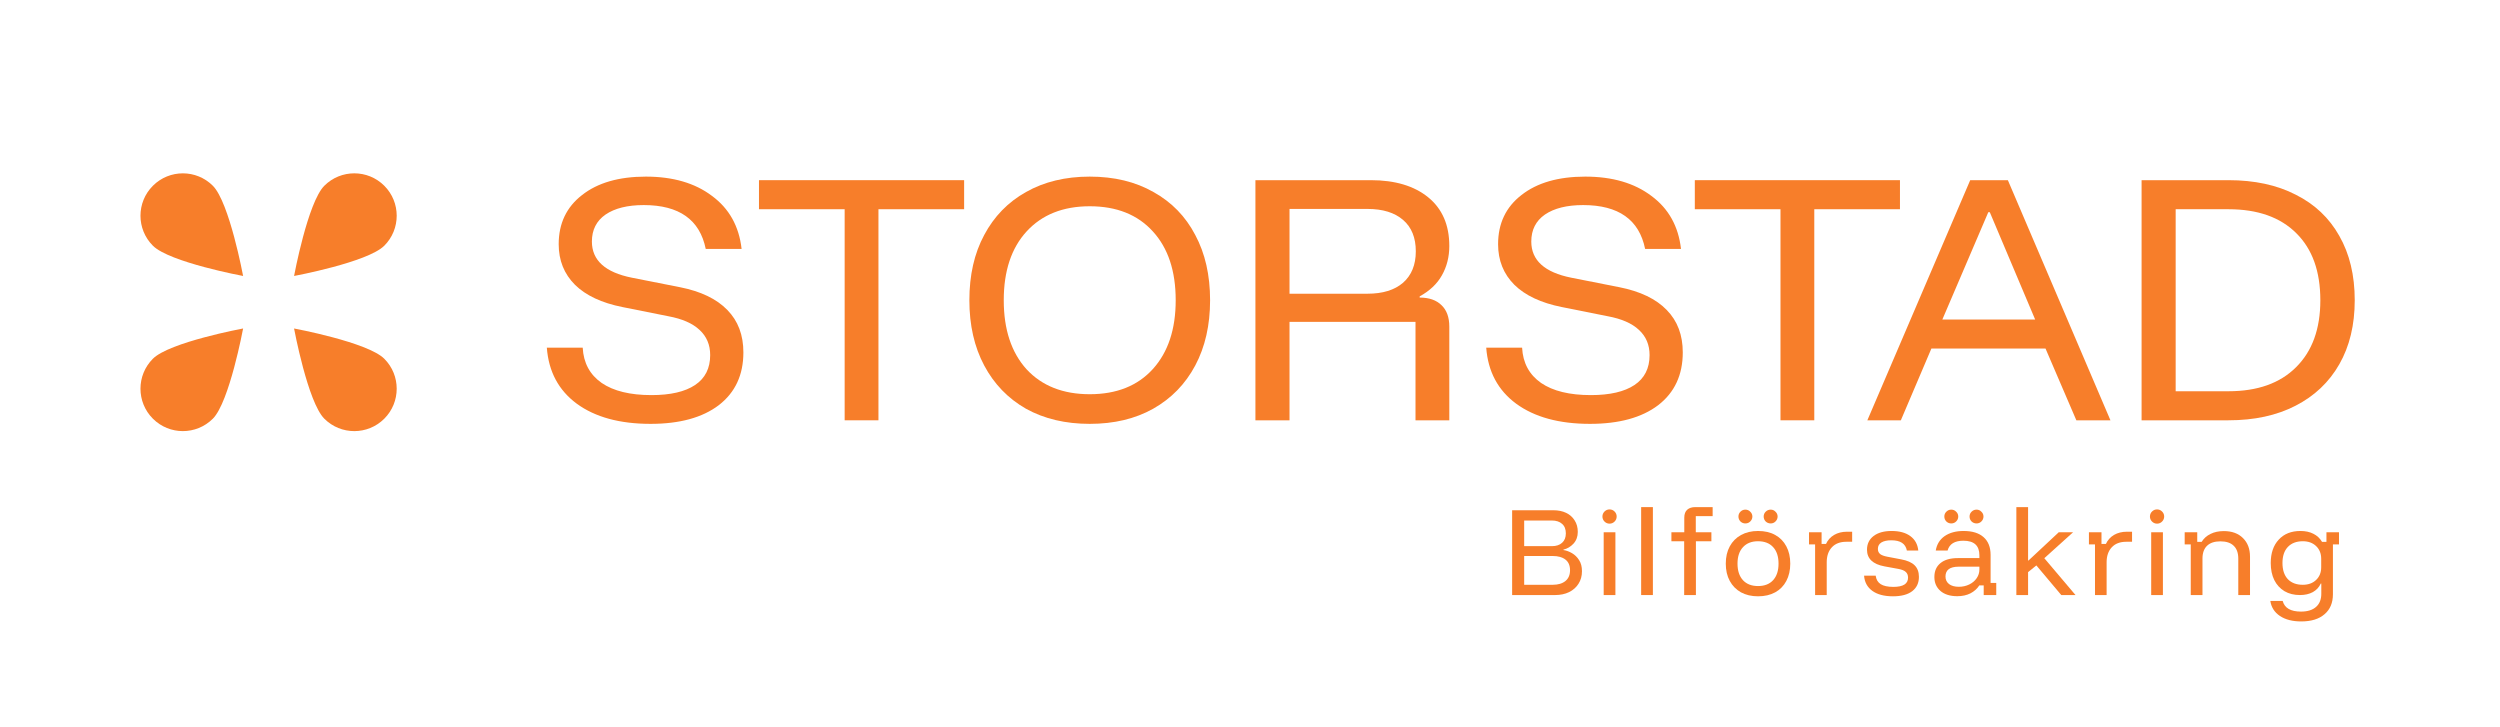
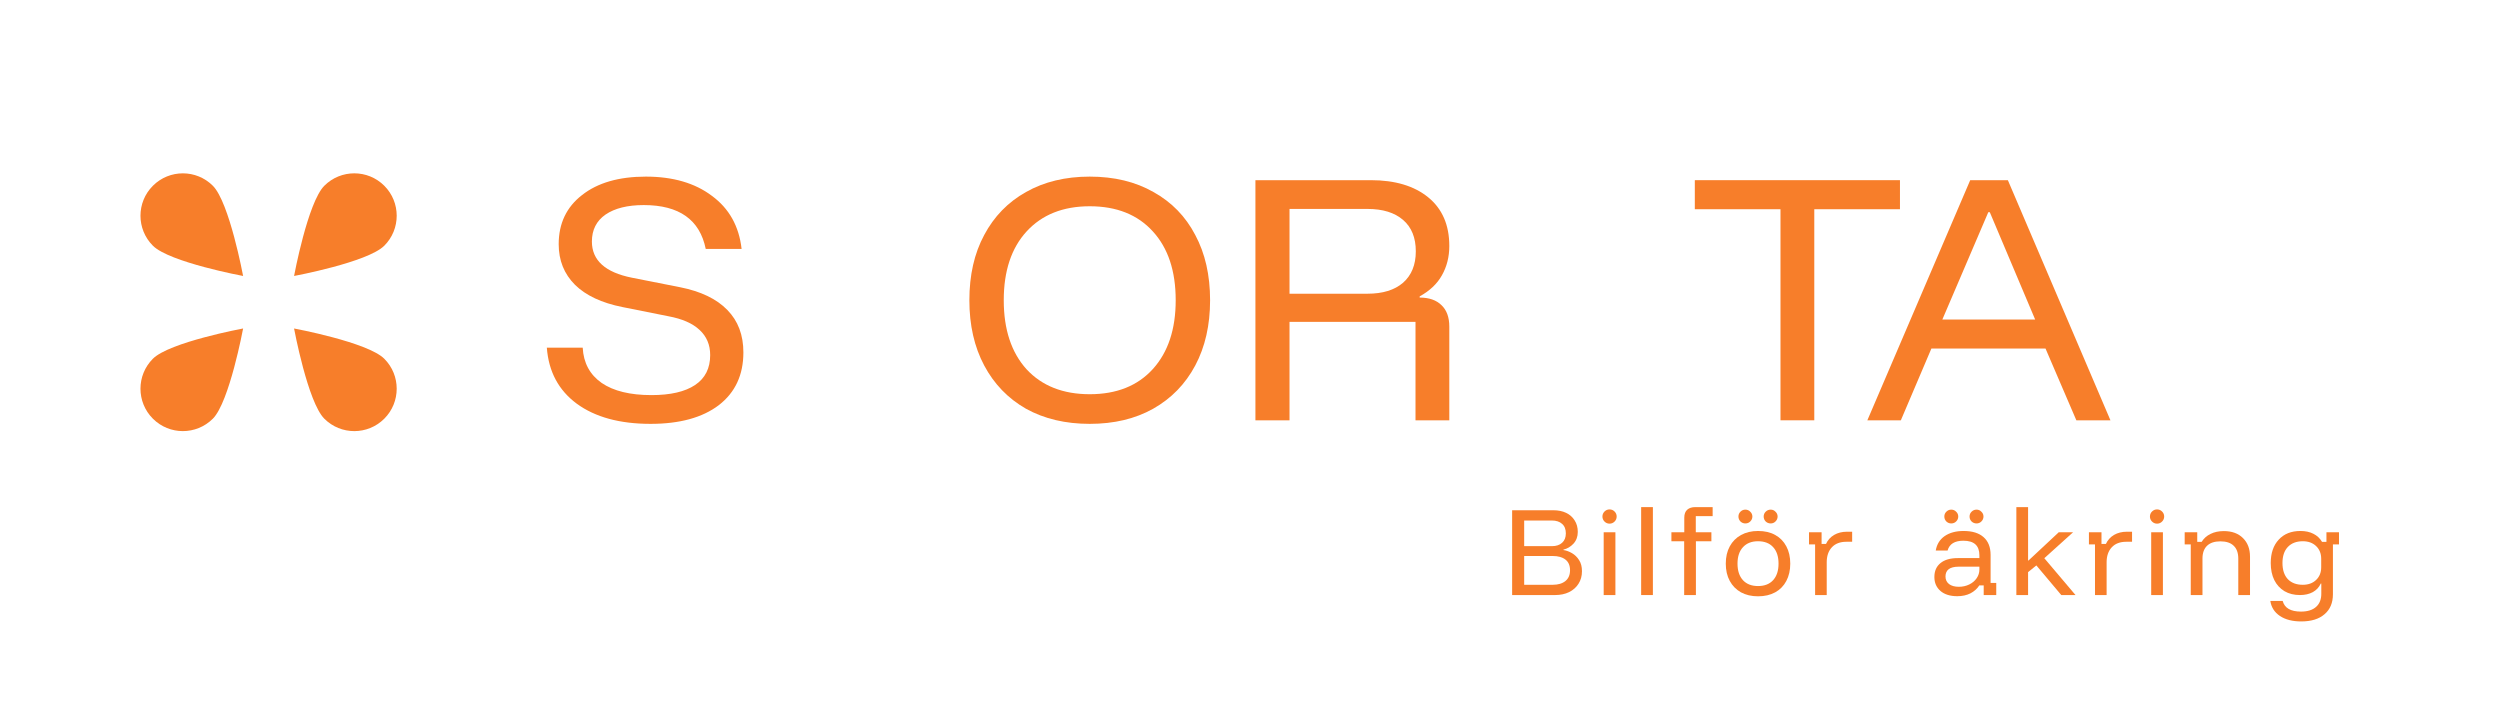
<svg xmlns="http://www.w3.org/2000/svg" width="1949" height="567" viewBox="0 0 1949 567" fill="none">
  <path d="M507.203 330.441C483.167 330.441 463.985 325.202 449.655 314.725C435.48 304.248 427.699 289.687 426.312 271.044H454.278C454.894 282.908 459.824 292.075 469.069 298.547C478.314 304.864 491.256 308.022 507.897 308.022C522.688 308.022 534.013 305.403 541.871 300.164C549.729 294.926 553.658 287.145 553.658 276.822C553.658 268.81 550.884 262.261 545.338 257.177C539.945 252.092 531.856 248.548 521.07 246.545L485.247 239.381C469.069 236.145 456.743 230.367 448.269 222.047C439.794 213.573 435.557 203.018 435.557 190.384C435.557 174.206 441.643 161.417 453.815 152.019C465.988 142.466 482.551 137.689 503.505 137.689C524.614 137.689 541.794 142.697 555.044 152.712C568.449 162.573 576.153 176.363 578.156 194.082H550.191C545.569 171.278 529.468 159.877 501.888 159.877C489.253 159.877 479.315 162.342 472.074 167.272C464.986 172.203 461.442 179.213 461.442 188.304C461.442 202.941 471.842 212.34 492.643 216.5L530.084 223.896C546.416 227.132 558.742 233.064 567.063 241.692C575.383 250.166 579.543 261.183 579.543 274.742C579.543 292.307 573.149 306.019 560.36 315.88C547.572 325.587 529.853 330.441 507.203 330.441Z" fill="#F77E2A" />
-   <path d="M684.838 327.667H658.491V163.112H591.698V140.463H751.631V163.112H684.838V327.667Z" fill="#F77E2A" />
  <path d="M849.552 330.441C830.601 330.441 814.037 326.512 799.862 318.654C785.841 310.642 774.978 299.394 767.275 284.911C759.571 270.427 755.719 253.479 755.719 234.065C755.719 214.497 759.571 197.549 767.275 183.219C774.978 168.736 785.841 157.565 799.862 149.708C814.037 141.695 830.601 137.689 849.552 137.689C868.658 137.689 885.221 141.695 899.242 149.708C913.417 157.565 924.28 168.736 931.83 183.219C939.534 197.549 943.385 214.497 943.385 234.065C943.385 253.479 939.534 270.427 931.83 284.911C924.126 299.394 913.186 310.642 899.011 318.654C884.99 326.512 868.504 330.441 849.552 330.441ZM849.552 307.329C870.507 307.329 886.916 300.781 898.78 287.684C910.644 274.588 916.576 256.715 916.576 234.065C916.576 211.262 910.644 193.389 898.78 180.446C886.916 167.349 870.507 160.801 849.552 160.801C828.752 160.801 812.342 167.349 800.324 180.446C788.46 193.389 782.528 211.262 782.528 234.065C782.528 256.869 788.46 274.819 800.324 287.915C812.342 300.858 828.752 307.329 849.552 307.329Z" fill="#F77E2A" />
  <path d="M978.728 327.667V140.463H1068.63C1087.58 140.463 1102.53 144.931 1113.47 153.868C1124.41 162.804 1129.88 175.439 1129.88 191.771C1129.88 200.245 1127.95 207.872 1124.1 214.651C1120.4 221.277 1114.62 226.746 1106.77 231.061V231.985C1114.16 231.985 1119.86 233.988 1123.87 237.994C1127.88 241.846 1129.88 247.393 1129.88 254.634V327.667H1103.53V250.937H1005.31V327.667H978.728ZM1005.31 228.981H1066.09C1077.95 228.981 1087.2 226.13 1093.82 220.429C1100.45 214.574 1103.76 206.408 1103.76 195.931C1103.76 185.299 1100.45 177.133 1093.82 171.432C1087.2 165.732 1077.95 162.881 1066.09 162.881H1005.31V228.981Z" fill="#F77E2A" />
-   <path d="M1239.55 330.441C1215.52 330.441 1196.34 325.202 1182.01 314.725C1167.83 304.248 1160.05 289.687 1158.66 271.044H1186.63C1187.24 282.908 1192.18 292.075 1201.42 298.547C1210.66 304.864 1223.61 308.022 1240.25 308.022C1255.04 308.022 1266.36 305.403 1274.22 300.164C1282.08 294.926 1286.01 287.145 1286.01 276.822C1286.01 268.81 1283.24 262.261 1277.69 257.177C1272.3 252.092 1264.21 248.548 1253.42 246.545L1217.6 239.381C1201.42 236.145 1189.09 230.367 1180.62 222.047C1172.15 213.573 1167.91 203.018 1167.91 190.384C1167.91 174.206 1173.99 161.417 1186.17 152.019C1198.34 142.466 1214.9 137.689 1235.86 137.689C1256.97 137.689 1274.14 142.697 1287.4 152.712C1300.8 162.573 1308.5 176.363 1310.51 194.082H1282.54C1277.92 171.278 1261.82 159.877 1234.24 159.877C1221.6 159.877 1211.67 162.342 1204.42 167.272C1197.34 172.203 1193.79 179.213 1193.79 188.304C1193.79 202.941 1204.19 212.34 1224.99 216.5L1262.43 223.896C1278.77 227.132 1291.09 233.064 1299.41 241.692C1307.73 250.166 1311.89 261.183 1311.89 274.742C1311.89 292.307 1305.5 306.019 1292.71 315.88C1279.92 325.587 1262.2 330.441 1239.55 330.441Z" fill="#F77E2A" />
-   <path d="M1414.42 327.667H1388.07V163.112H1321.28V140.463H1481.21V163.112H1414.42V327.667Z" fill="#F77E2A" />
+   <path d="M1414.42 327.667H1388.07V163.112H1321.28V140.463H1481.21V163.112H1414.42Z" fill="#F77E2A" />
  <path d="M1455.79 327.667L1535.98 140.463H1565.33L1645.3 327.667H1618.72L1594.69 271.737H1505.71L1481.9 327.667H1455.79ZM1514.26 249.088H1586.6L1551.24 165.423H1550.08L1514.26 249.088Z" fill="#F77E2A" />
-   <path d="M1669.58 327.667V140.463H1737.29C1757.63 140.463 1775.12 144.238 1789.76 151.788C1804.55 159.183 1815.87 169.892 1823.73 183.913C1831.74 197.934 1835.75 214.651 1835.75 234.065C1835.75 253.325 1831.74 269.965 1823.73 283.986C1815.72 298.007 1804.32 308.793 1789.53 316.343C1774.89 323.892 1757.48 327.667 1737.29 327.667H1669.58ZM1696.15 305.018H1737.29C1759.94 305.018 1777.51 298.778 1789.99 286.297C1802.62 273.817 1808.94 256.406 1808.94 234.065C1808.94 211.57 1802.7 194.159 1790.22 181.833C1777.74 169.352 1760.1 163.112 1737.29 163.112H1696.15V305.018Z" fill="#F77E2A" />
  <path d="M1178.86 463.902V397.792H1210.94C1214.8 397.792 1218.15 398.472 1220.98 399.833C1223.8 401.193 1226.01 403.152 1227.59 405.709C1229.22 408.212 1230.04 411.205 1230.04 414.687C1230.04 418.332 1228.92 421.379 1226.69 423.828C1224.46 426.222 1221.85 427.773 1218.85 428.48V428.807C1221.08 429.133 1223.32 429.949 1225.55 431.255C1227.78 432.561 1229.63 434.384 1231.1 436.723C1232.57 439.009 1233.3 441.865 1233.3 445.293C1233.3 449.048 1232.4 452.312 1230.61 455.087C1228.87 457.862 1226.42 460.039 1223.26 461.616C1220.1 463.14 1216.49 463.902 1212.41 463.902H1178.86ZM1188.25 455.903H1210.45C1214.69 455.903 1218.01 454.924 1220.4 452.965C1222.8 451.006 1224 448.204 1224 444.559C1224 440.859 1222.8 438.084 1220.4 436.234C1218.01 434.384 1214.72 433.459 1210.53 433.459H1188.25V455.903ZM1188.25 425.787H1209.79C1213.22 425.787 1215.89 424.916 1217.79 423.175C1219.75 421.434 1220.73 418.985 1220.73 415.83C1220.73 412.565 1219.75 410.089 1217.79 408.402C1215.89 406.661 1213.22 405.791 1209.79 405.791H1188.25V425.787Z" fill="#F77E2A" />
  <path d="M1250.23 463.902V414.932H1259.37V463.902H1250.23ZM1254.8 408.239C1253.28 408.239 1251.97 407.695 1250.88 406.607C1249.8 405.519 1249.25 404.213 1249.25 402.689C1249.25 401.166 1249.8 399.86 1250.88 398.772C1251.97 397.683 1253.28 397.139 1254.8 397.139C1256.33 397.139 1257.63 397.683 1258.72 398.772C1259.81 399.86 1260.35 401.166 1260.35 402.689C1260.35 404.213 1259.81 405.519 1258.72 406.607C1257.63 407.695 1256.33 408.239 1254.8 408.239Z" fill="#F77E2A" />
  <path d="M1279.44 463.902V395.344H1288.59V463.902H1279.44Z" fill="#F77E2A" />
  <path d="M1312.98 463.902V421.951H1303.03V414.932H1313.07V403.587C1313.07 400.812 1313.83 398.744 1315.35 397.384C1316.87 396.024 1318.97 395.344 1321.64 395.344H1335.18V402.363H1322.04V414.932H1334.2V421.951H1322.13V463.902H1312.98Z" fill="#F77E2A" />
  <path d="M1370.55 464.881C1365.49 464.881 1361.06 463.847 1357.25 461.78C1353.5 459.658 1350.58 456.692 1348.52 452.884C1346.45 449.075 1345.42 444.586 1345.42 439.417C1345.42 434.248 1346.45 429.759 1348.52 425.95C1350.58 422.141 1353.5 419.203 1357.25 417.135C1361.06 415.013 1365.49 413.952 1370.55 413.952C1375.78 413.952 1380.24 414.986 1383.94 417.054C1387.69 419.121 1390.58 422.06 1392.59 425.868C1394.66 429.677 1395.69 434.193 1395.69 439.417C1395.69 444.586 1394.66 449.102 1392.59 452.965C1390.58 456.774 1387.69 459.712 1383.94 461.78C1380.18 463.847 1375.72 464.881 1370.55 464.881ZM1370.55 456.883C1375.61 456.883 1379.53 455.359 1382.31 452.312C1385.14 449.211 1386.55 444.912 1386.55 439.417C1386.55 433.867 1385.14 429.568 1382.31 426.521C1379.53 423.474 1375.61 421.951 1370.55 421.951C1365.55 421.951 1361.63 423.502 1358.8 426.603C1355.97 429.65 1354.56 433.921 1354.56 439.417C1354.56 444.912 1355.97 449.211 1358.8 452.312C1361.63 455.359 1365.55 456.883 1370.55 456.883ZM1380.43 408.076C1378.91 408.076 1377.6 407.559 1376.51 406.525C1375.48 405.437 1374.96 404.158 1374.96 402.689C1374.96 401.22 1375.48 399.969 1376.51 398.935C1377.6 397.847 1378.91 397.303 1380.43 397.303C1381.9 397.303 1383.15 397.847 1384.18 398.935C1385.27 399.969 1385.82 401.22 1385.82 402.689C1385.82 404.158 1385.27 405.437 1384.18 406.525C1383.15 407.559 1381.9 408.076 1380.43 408.076ZM1360.68 408.076C1359.21 408.076 1357.93 407.559 1356.84 406.525C1355.81 405.437 1355.29 404.158 1355.29 402.689C1355.29 401.22 1355.81 399.969 1356.84 398.935C1357.93 397.847 1359.21 397.303 1360.68 397.303C1362.2 397.303 1363.48 397.847 1364.51 398.935C1365.6 399.969 1366.15 401.22 1366.15 402.689C1366.15 404.158 1365.6 405.437 1364.51 406.525C1363.48 407.559 1362.2 408.076 1360.68 408.076Z" fill="#F77E2A" />
  <path d="M1415.05 463.902V424.399H1410.31V414.932H1420.11V424.073H1423.54C1424.9 421.08 1426.99 418.741 1429.82 417.054C1432.7 415.367 1436.08 414.524 1439.94 414.524H1443.94V422.359H1439.45C1434.55 422.359 1430.77 423.801 1428.11 426.685C1425.44 429.568 1424.11 433.459 1424.11 438.356V463.902H1415.05Z" fill="#F77E2A" />
-   <path d="M1475.75 464.881C1468.95 464.881 1463.59 463.466 1459.67 460.637C1455.76 457.808 1453.61 453.863 1453.23 448.803H1462.29C1462.67 451.795 1463.97 453.999 1466.2 455.414C1468.43 456.828 1471.73 457.536 1476.08 457.536C1483.7 457.536 1487.51 455.142 1487.51 450.353C1487.51 448.395 1486.91 446.898 1485.71 445.864C1484.57 444.776 1482.61 443.987 1479.83 443.498L1469.14 441.539C1460.05 439.852 1455.51 435.526 1455.51 428.562C1455.51 424.046 1457.23 420.482 1460.65 417.87C1464.08 415.258 1468.76 413.952 1474.69 413.952C1480.84 413.952 1485.71 415.285 1489.3 417.952C1492.95 420.618 1495.01 424.372 1495.5 429.215H1486.61C1486.06 426.494 1484.78 424.481 1482.77 423.175C1480.81 421.869 1478.04 421.216 1474.45 421.216C1471.13 421.216 1468.54 421.788 1466.69 422.93C1464.9 424.073 1464 425.732 1464 427.909C1464 429.596 1464.57 430.929 1465.71 431.908C1466.91 432.833 1468.81 433.54 1471.43 434.03L1482.12 436.07C1486.91 436.941 1490.42 438.492 1492.65 440.723C1494.88 442.953 1495.99 445.946 1495.99 449.7C1495.99 454.489 1494.25 458.216 1490.77 460.882C1487.29 463.548 1482.28 464.881 1475.75 464.881Z" fill="#F77E2A" />
  <path d="M1525.92 464.8C1520.37 464.8 1515.99 463.439 1512.78 460.719C1509.62 457.944 1508.04 454.325 1508.04 449.864C1508.04 445.184 1509.62 441.566 1512.78 439.009C1515.93 436.397 1520.48 435.091 1526.41 435.091H1543.14V432.887C1543.14 425.324 1538.98 421.543 1530.65 421.543C1523.85 421.543 1519.74 424.1 1518.33 429.215H1509.11C1509.92 424.372 1512.23 420.618 1516.04 417.952C1519.91 415.285 1524.83 413.952 1530.82 413.952C1537.62 413.952 1542.81 415.557 1546.4 418.768C1550.05 421.978 1551.87 426.603 1551.87 432.643V454.434H1556.28V463.902H1546.49V456.393H1543.06C1541.37 459.005 1539.06 461.072 1536.12 462.596C1533.18 464.065 1529.78 464.8 1525.92 464.8ZM1527.14 457.454C1530.08 457.454 1532.77 456.856 1535.22 455.658C1537.67 454.461 1539.6 452.829 1541.02 450.761C1542.43 448.694 1543.14 446.436 1543.14 443.987V441.784H1526.98C1520.12 441.784 1516.7 444.341 1516.7 449.456C1516.7 451.904 1517.62 453.863 1519.47 455.332C1521.32 456.747 1523.88 457.454 1527.14 457.454ZM1540.94 408.076C1539.41 408.076 1538.11 407.559 1537.02 406.525C1535.98 405.437 1535.47 404.158 1535.47 402.689C1535.47 401.22 1535.98 399.969 1537.02 398.935C1538.11 397.847 1539.41 397.303 1540.94 397.303C1542.4 397.303 1543.66 397.847 1544.69 398.935C1545.78 399.969 1546.32 401.22 1546.32 402.689C1546.32 404.158 1545.78 405.437 1544.69 406.525C1543.66 407.559 1542.4 408.076 1540.94 408.076ZM1521.18 408.076C1519.72 408.076 1518.44 407.559 1517.35 406.525C1516.31 405.437 1515.8 404.158 1515.8 402.689C1515.8 401.22 1516.31 399.969 1517.35 398.935C1518.44 397.847 1519.72 397.303 1521.18 397.303C1522.71 397.303 1523.99 397.847 1525.02 398.935C1526.11 399.969 1526.65 401.22 1526.65 402.689C1526.65 404.158 1526.11 405.437 1525.02 406.525C1523.99 407.559 1522.71 408.076 1521.18 408.076Z" fill="#F77E2A" />
  <path d="M1571.95 463.902V395.344H1581.09V436.968H1581.42L1605.01 414.932H1616.19L1593.74 435.173L1618.07 463.902H1606.97L1587.54 440.804L1581.09 446.028V463.902H1571.95Z" fill="#F77E2A" />
  <path d="M1633.26 463.902V424.399H1628.53V414.932H1638.32V424.073H1641.75C1643.11 421.08 1645.21 418.741 1648.03 417.054C1650.92 415.367 1654.29 414.524 1658.16 414.524H1662.15V422.359H1657.67C1652.77 422.359 1648.99 423.801 1646.32 426.685C1643.65 429.568 1642.32 433.459 1642.32 438.356V463.902H1633.26Z" fill="#F77E2A" />
  <path d="M1677.07 463.902V414.932H1686.21V463.902H1677.07ZM1681.64 408.239C1680.11 408.239 1678.81 407.695 1677.72 406.607C1676.63 405.519 1676.09 404.213 1676.09 402.689C1676.09 401.166 1676.63 399.86 1677.72 398.772C1678.81 397.683 1680.11 397.139 1681.64 397.139C1683.16 397.139 1684.47 397.683 1685.55 398.772C1686.64 399.86 1687.19 401.166 1687.19 402.689C1687.19 404.213 1686.64 405.519 1685.55 406.607C1684.47 407.695 1683.16 408.239 1681.64 408.239Z" fill="#F77E2A" />
  <path d="M1707.91 463.902V424.399H1703.18V414.932H1712.97V422.44H1716.4C1718.09 419.72 1720.4 417.652 1723.34 416.238C1726.28 414.769 1729.73 414.034 1733.7 414.034C1740.01 414.034 1744.99 415.857 1748.64 419.502C1752.28 423.093 1754.11 427.909 1754.11 433.948V463.902H1744.97V435.499C1744.97 431.092 1743.77 427.746 1741.37 425.46C1739.04 423.175 1735.58 422.032 1731.01 422.032C1726.49 422.032 1723.04 423.175 1720.64 425.46C1718.25 427.746 1717.05 431.092 1717.05 435.499V463.902H1707.91Z" fill="#F77E2A" />
  <path d="M1794.02 484.469C1787.22 484.469 1781.69 483.054 1777.45 480.225C1773.21 477.396 1770.7 473.478 1769.94 468.472H1779.57C1781.04 474.022 1785.8 476.797 1793.85 476.797C1798.97 476.797 1802.89 475.573 1805.61 473.124C1808.33 470.73 1809.69 467.302 1809.69 462.841V454.924H1809.28C1807.97 457.808 1805.91 460.039 1803.08 461.616C1800.25 463.14 1796.9 463.902 1793.04 463.902C1788.41 463.902 1784.39 462.895 1780.96 460.882C1777.53 458.814 1774.89 455.931 1773.04 452.231C1771.19 448.476 1770.27 444.042 1770.27 438.927C1770.27 431.255 1772.33 425.188 1776.47 420.727C1780.61 416.21 1786.26 413.952 1793.45 413.952C1797.36 413.952 1800.74 414.687 1803.57 416.156C1806.4 417.571 1808.63 419.666 1810.26 422.44H1813.69V414.932H1823.48V424.399H1818.75V463.249C1818.75 469.941 1816.57 475.138 1812.22 478.838C1807.92 482.592 1801.85 484.469 1794.02 484.469ZM1795.24 455.903C1799.54 455.903 1803 454.652 1805.61 452.149C1808.27 449.646 1809.61 446.327 1809.61 442.192V435.662C1809.61 431.527 1808.27 428.208 1805.61 425.705C1803 423.202 1799.54 421.951 1795.24 421.951C1790.29 421.951 1786.4 423.447 1783.57 426.44C1780.8 429.378 1779.41 433.54 1779.41 438.927C1779.41 444.314 1780.8 448.503 1783.57 451.496C1786.4 454.434 1790.29 455.903 1795.24 455.903Z" fill="#F77E2A" />
  <path d="M299.591 191.556C286.682 204.464 229.259 215.144 229.259 215.144C229.259 215.144 239.939 157.721 252.847 144.812C265.756 131.904 286.682 131.904 299.591 144.812C312.499 157.721 312.499 178.647 299.591 191.556Z" fill="#F77E2A" />
  <path d="M252.842 326.418C239.934 313.509 229.254 256.086 229.254 256.086C229.254 256.086 286.677 266.766 299.586 279.674C312.494 292.583 312.494 313.509 299.586 326.418C286.677 339.326 265.751 339.326 252.842 326.418Z" fill="#F77E2A" />
  <path d="M119.195 279.669C132.104 266.761 189.527 256.081 189.527 256.081C189.527 256.081 178.847 313.504 165.938 326.413C153.03 339.321 132.104 339.321 119.195 326.413C106.287 313.504 106.287 292.578 119.195 279.669Z" fill="#F77E2A" />
  <path d="M165.94 144.819C178.848 157.727 189.528 215.15 189.528 215.15C189.528 215.15 132.105 204.471 119.196 191.562C106.288 178.654 106.288 157.727 119.196 144.819C132.105 131.91 153.031 131.91 165.94 144.819Z" fill="#F77E2A" />
</svg>